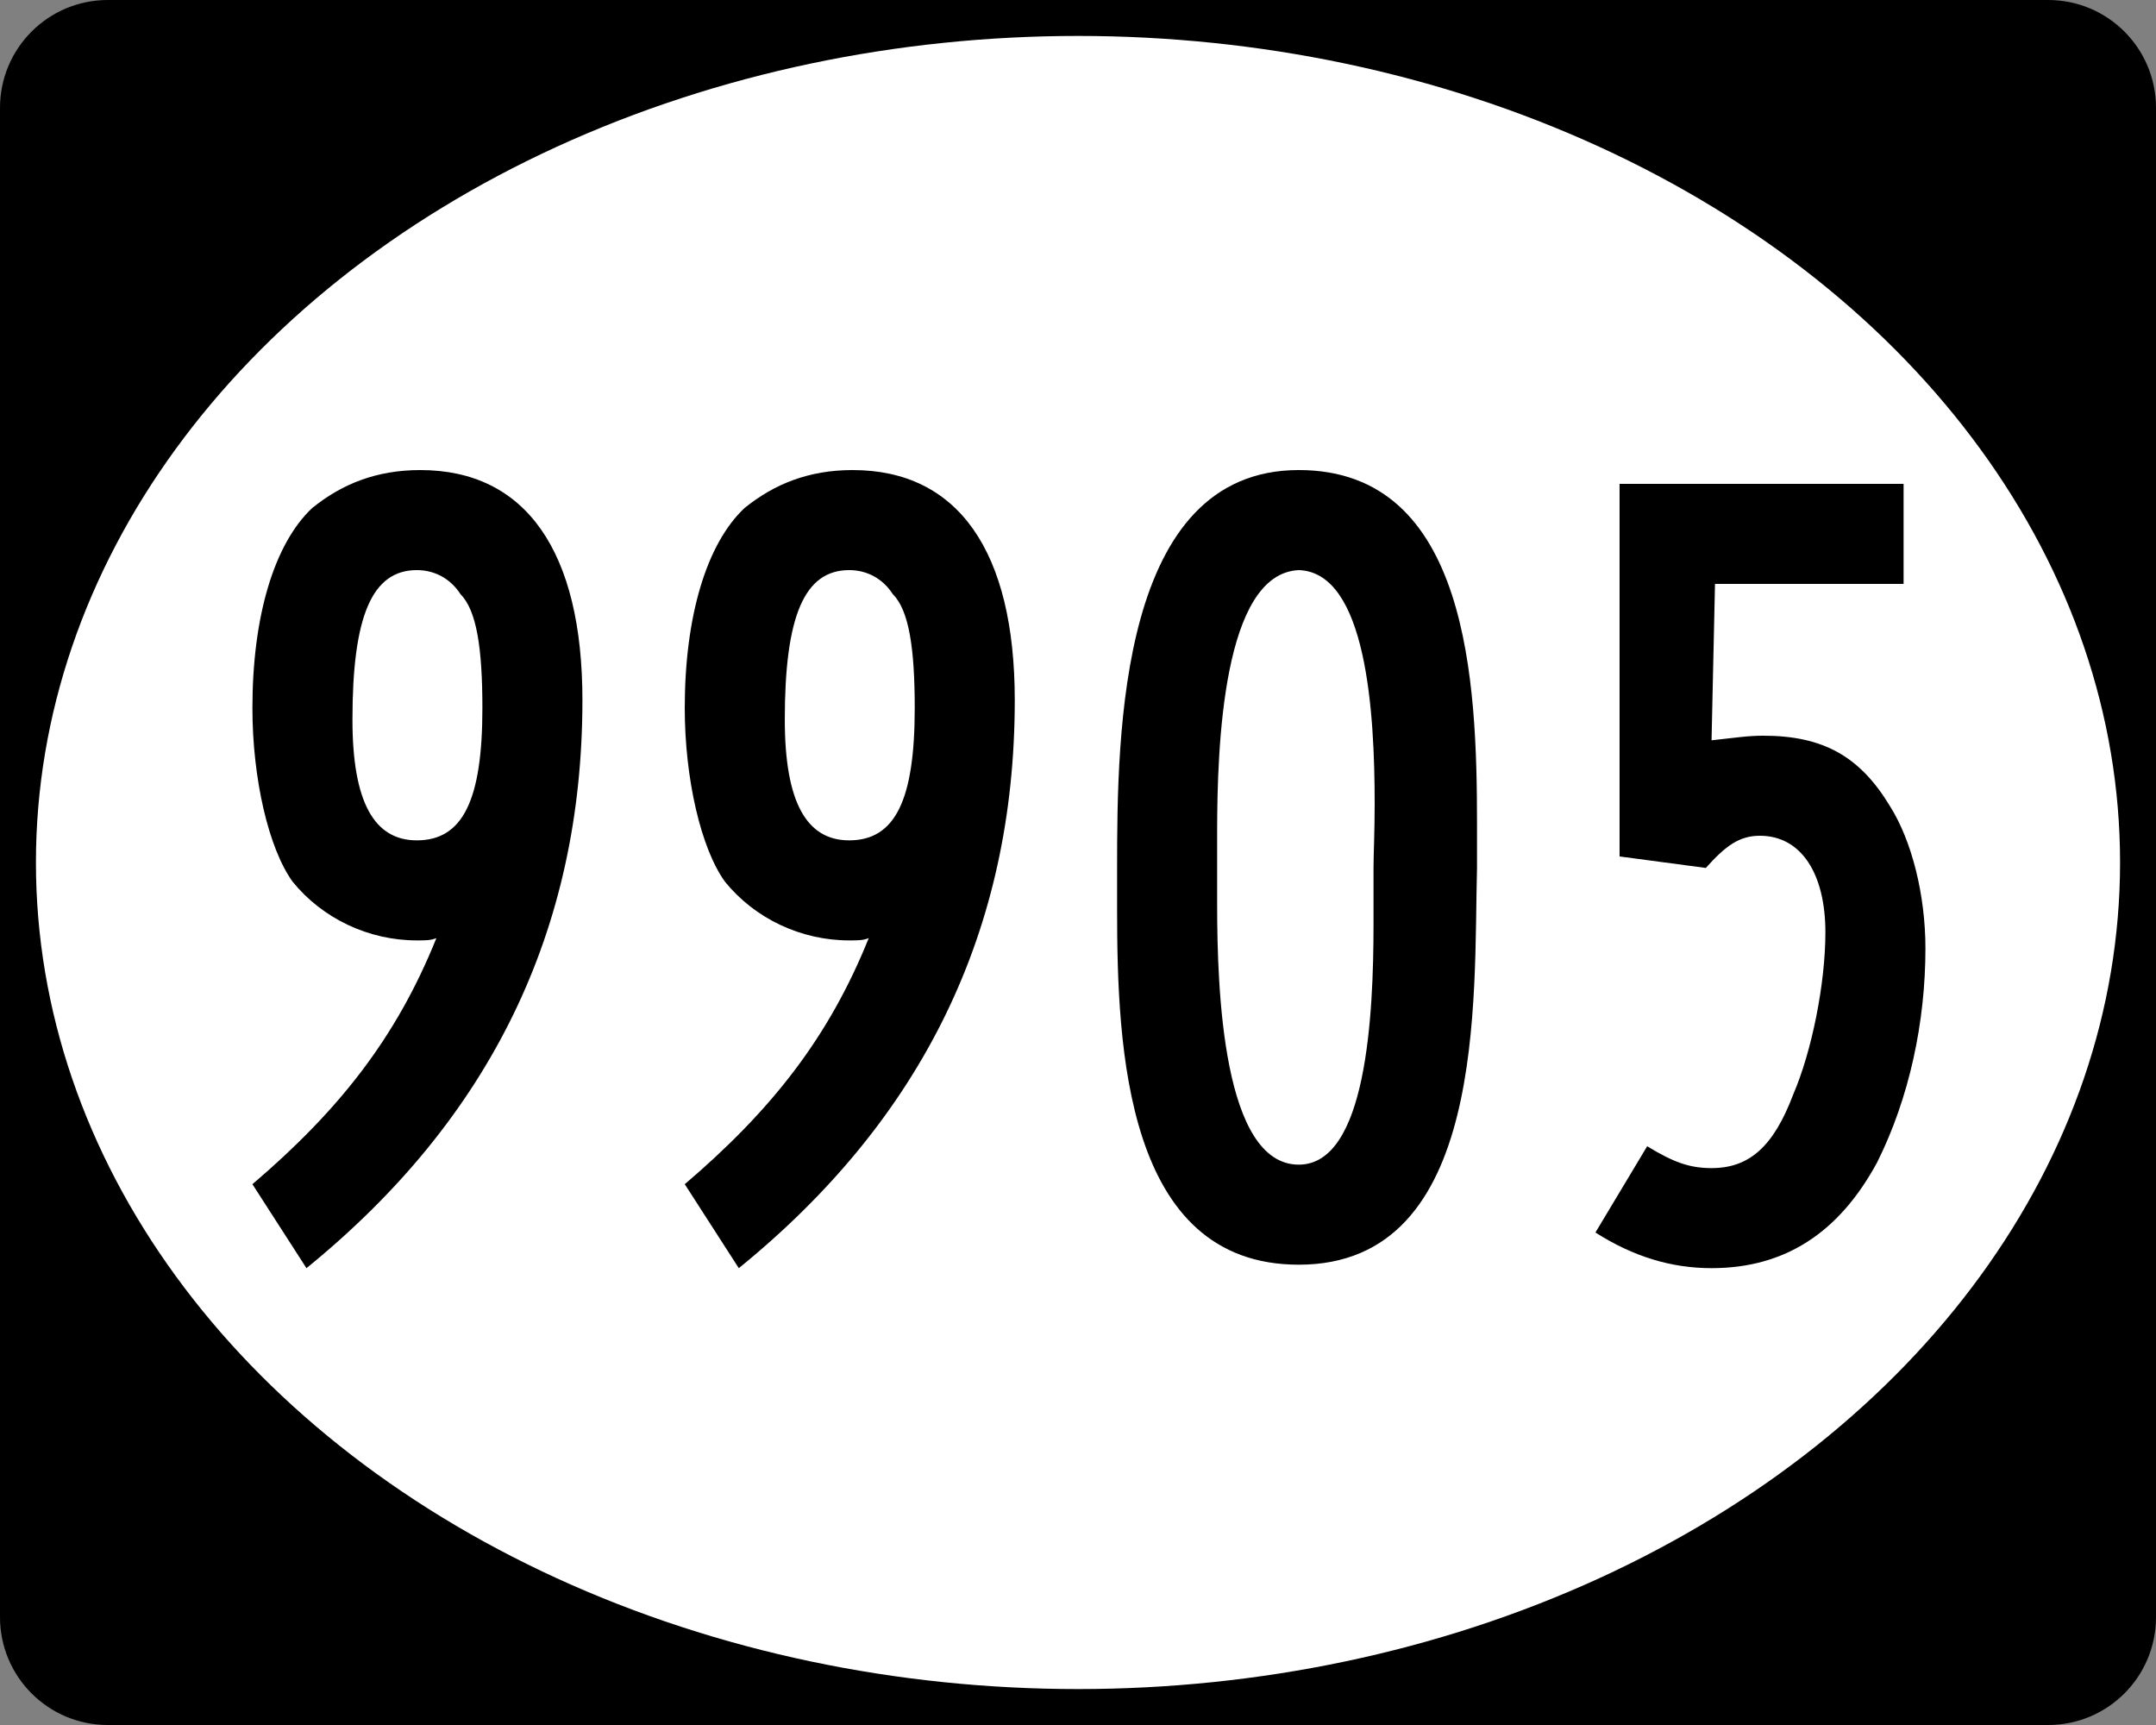
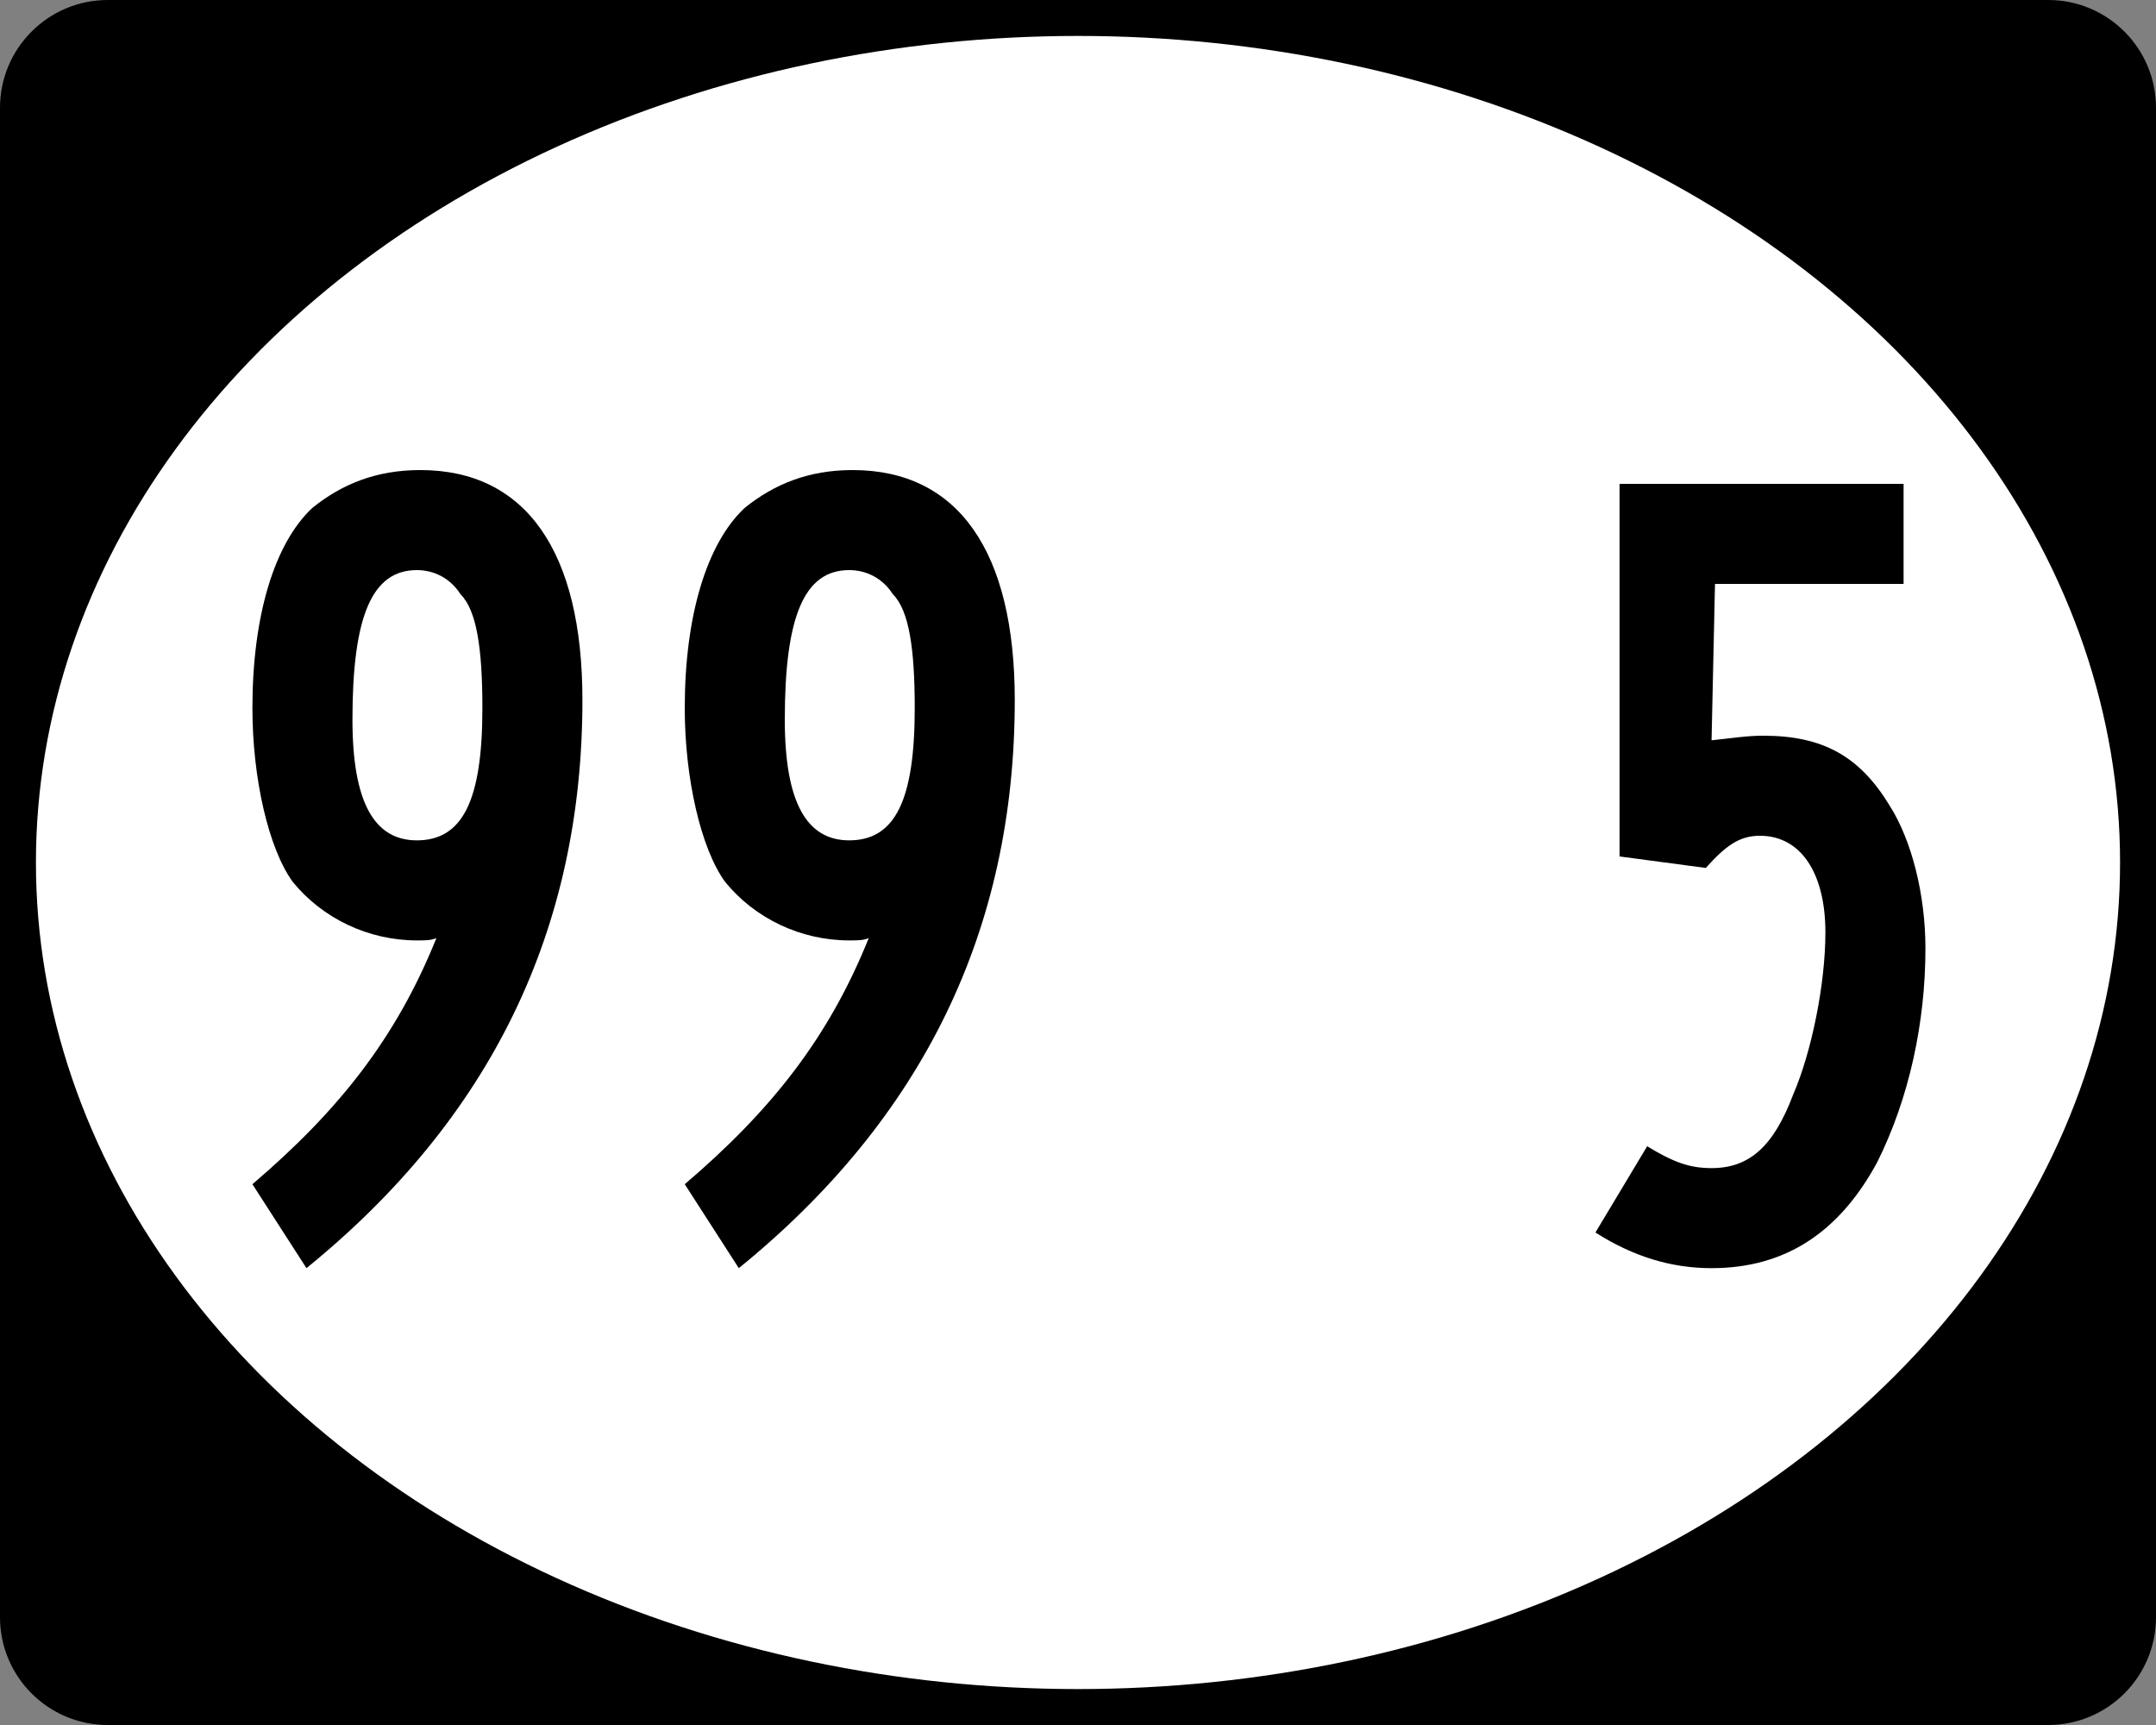
<svg xmlns="http://www.w3.org/2000/svg" version="1.1" id="Ellipse_Sign_Wide" width="750" height="600" viewBox="0 0 750 600" overflow="visible" enable-background="new 0 0 750 600" xml:space="preserve">
  <rect x="0" y="0" width="750" height="600" fill="#808080" stroke="none" />
  <g id="Guides">
</g>
  <g id="Background_2_">
    <path d="M37.5,0.5c-20.402,0-37,16.598-37,37v525c0,20.402,16.598,37,37,37h675c20.402,0,37-16.598,37-37v-525   c0-20.402-16.598-37-37-37H37.5z" />
    <path d="M712.5,0h-675C16.79,0,0,16.79,0,37.5v525C0,583.211,16.79,600,37.5,600h675c20.71,0,37.5-16.789,37.5-37.5v-525   C750,16.79,733.21,0,712.5,0L712.5,0z M37.5,599c-4.928,0-9.708-0.965-14.207-2.868c-4.346-1.838-8.25-4.47-11.602-7.822   c-3.353-3.353-5.985-7.256-7.823-11.603C1.965,572.208,1,567.428,1,562.5v-525c0-4.928,0.965-9.708,2.868-14.207   c1.838-4.346,4.47-8.25,7.823-11.602c3.352-3.353,7.256-5.985,11.602-7.823C27.792,1.965,32.572,1,37.5,1h675   c4.928,0,9.708,0.965,14.207,2.868c4.346,1.838,8.25,4.47,11.602,7.823c3.354,3.352,5.985,7.256,7.823,11.602   C748.035,27.792,749,32.572,749,37.5v525c0,4.928-0.965,9.708-2.868,14.207c-1.838,4.347-4.47,8.25-7.823,11.603   c-3.352,3.353-7.256,5.984-11.602,7.822c-4.499,1.903-9.279,2.868-14.207,2.868H37.5L37.5,599z" />
  </g>
  <ellipse id="Oval" fill="#FFFFFF" cx="375" cy="300" rx="362.5" ry="287.5" />
  <g>
    <path d="M106.608,441.097l-18.8-29.2c30-25.6,50-50.8,64-85.6c-2,0.8-3.6,0.8-6.8,0.8c-16.8,0-32.8-7.601-43.2-20.4   c-8.4-11.6-14-36-14-60.4c0-32,7.6-57.2,20.8-69.6c10.4-8.4,22.4-13.2,37.6-13.2c36.8,0,56.4,28.4,56.4,80   C202.608,323.496,170.608,389.097,106.608,441.097z M160.208,206.696c-3.6-5.6-9.2-8.4-15.2-8.4c-15.6,0-22.4,16-22.4,52   c0,28.8,7.6,42,22.4,42c16,0,22.8-14,22.8-46C167.809,225.496,165.809,212.296,160.208,206.696z" />
    <path d="M257.005,441.097l-18.8-29.2c30-25.6,50-50.8,64-85.6c-2,0.8-3.6,0.8-6.8,0.8c-16.8,0-32.8-7.601-43.2-20.4   c-8.4-11.6-14-36-14-60.4c0-32,7.6-57.2,20.8-69.6c10.4-8.4,22.4-13.2,37.6-13.2c36.8,0,56.4,28.4,56.4,80   C353.005,323.496,321.005,389.097,257.005,441.097z M310.605,206.696c-3.6-5.6-9.2-8.4-15.2-8.4c-15.6,0-22.4,16-22.4,52   c0,28.8,7.6,42,22.4,42c16,0,22.8-14,22.8-46C318.205,225.496,316.205,212.296,310.605,206.696z" />
-     <path d="M451.802,439.896c-60.4,0-63.201-75.6-63.201-123.6c0-5.201,0-10,0-14.4c0-47.2,0.801-138.401,63.201-138.401   c59.2,0,62,74,62,123.201c0,5.6,0,10.4,0,15.2C512.602,347.097,517.401,439.896,451.802,439.896z M478.201,279.496   c0-31.6-2.8-80.4-26.399-81.2c-26.4,1.2-28.4,61.2-28.4,91.2c0,5.2,0,9.6,0,12.4c0,2.8,0,7.199,0,12.8c0,29.601,2,90.4,28.4,90.4   c23.6,0,26-52,26-83.601c0-8.399,0-15.6,0-19.6C477.802,297.496,478.201,289.496,478.201,279.496z" />
    <path d="M652.995,404.297c-13.2,24.4-32,36.8-57.601,36.8c-14,0-27.2-4-40.4-12.399l18.001-30.001   c9.199,5.601,14.8,7.601,22.399,7.601c13.2,0,21.601-7.601,28.4-25.601c6.4-14.8,11.2-38.399,11.2-56.399   c0-20.4-8.4-33.601-22.8-33.601c-7.2,0-12.001,3.6-18.801,11.2l-30-4V168.296h98.801v34.8h-65.601l-1.2,54.4   c7.601-0.8,12.4-1.6,18-1.6c20.801,0,33.601,7.2,44,24.4c7.601,12,12.4,30.799,12.4,49.6   C669.795,355.496,664.195,381.896,652.995,404.297z" />
  </g>
</svg>